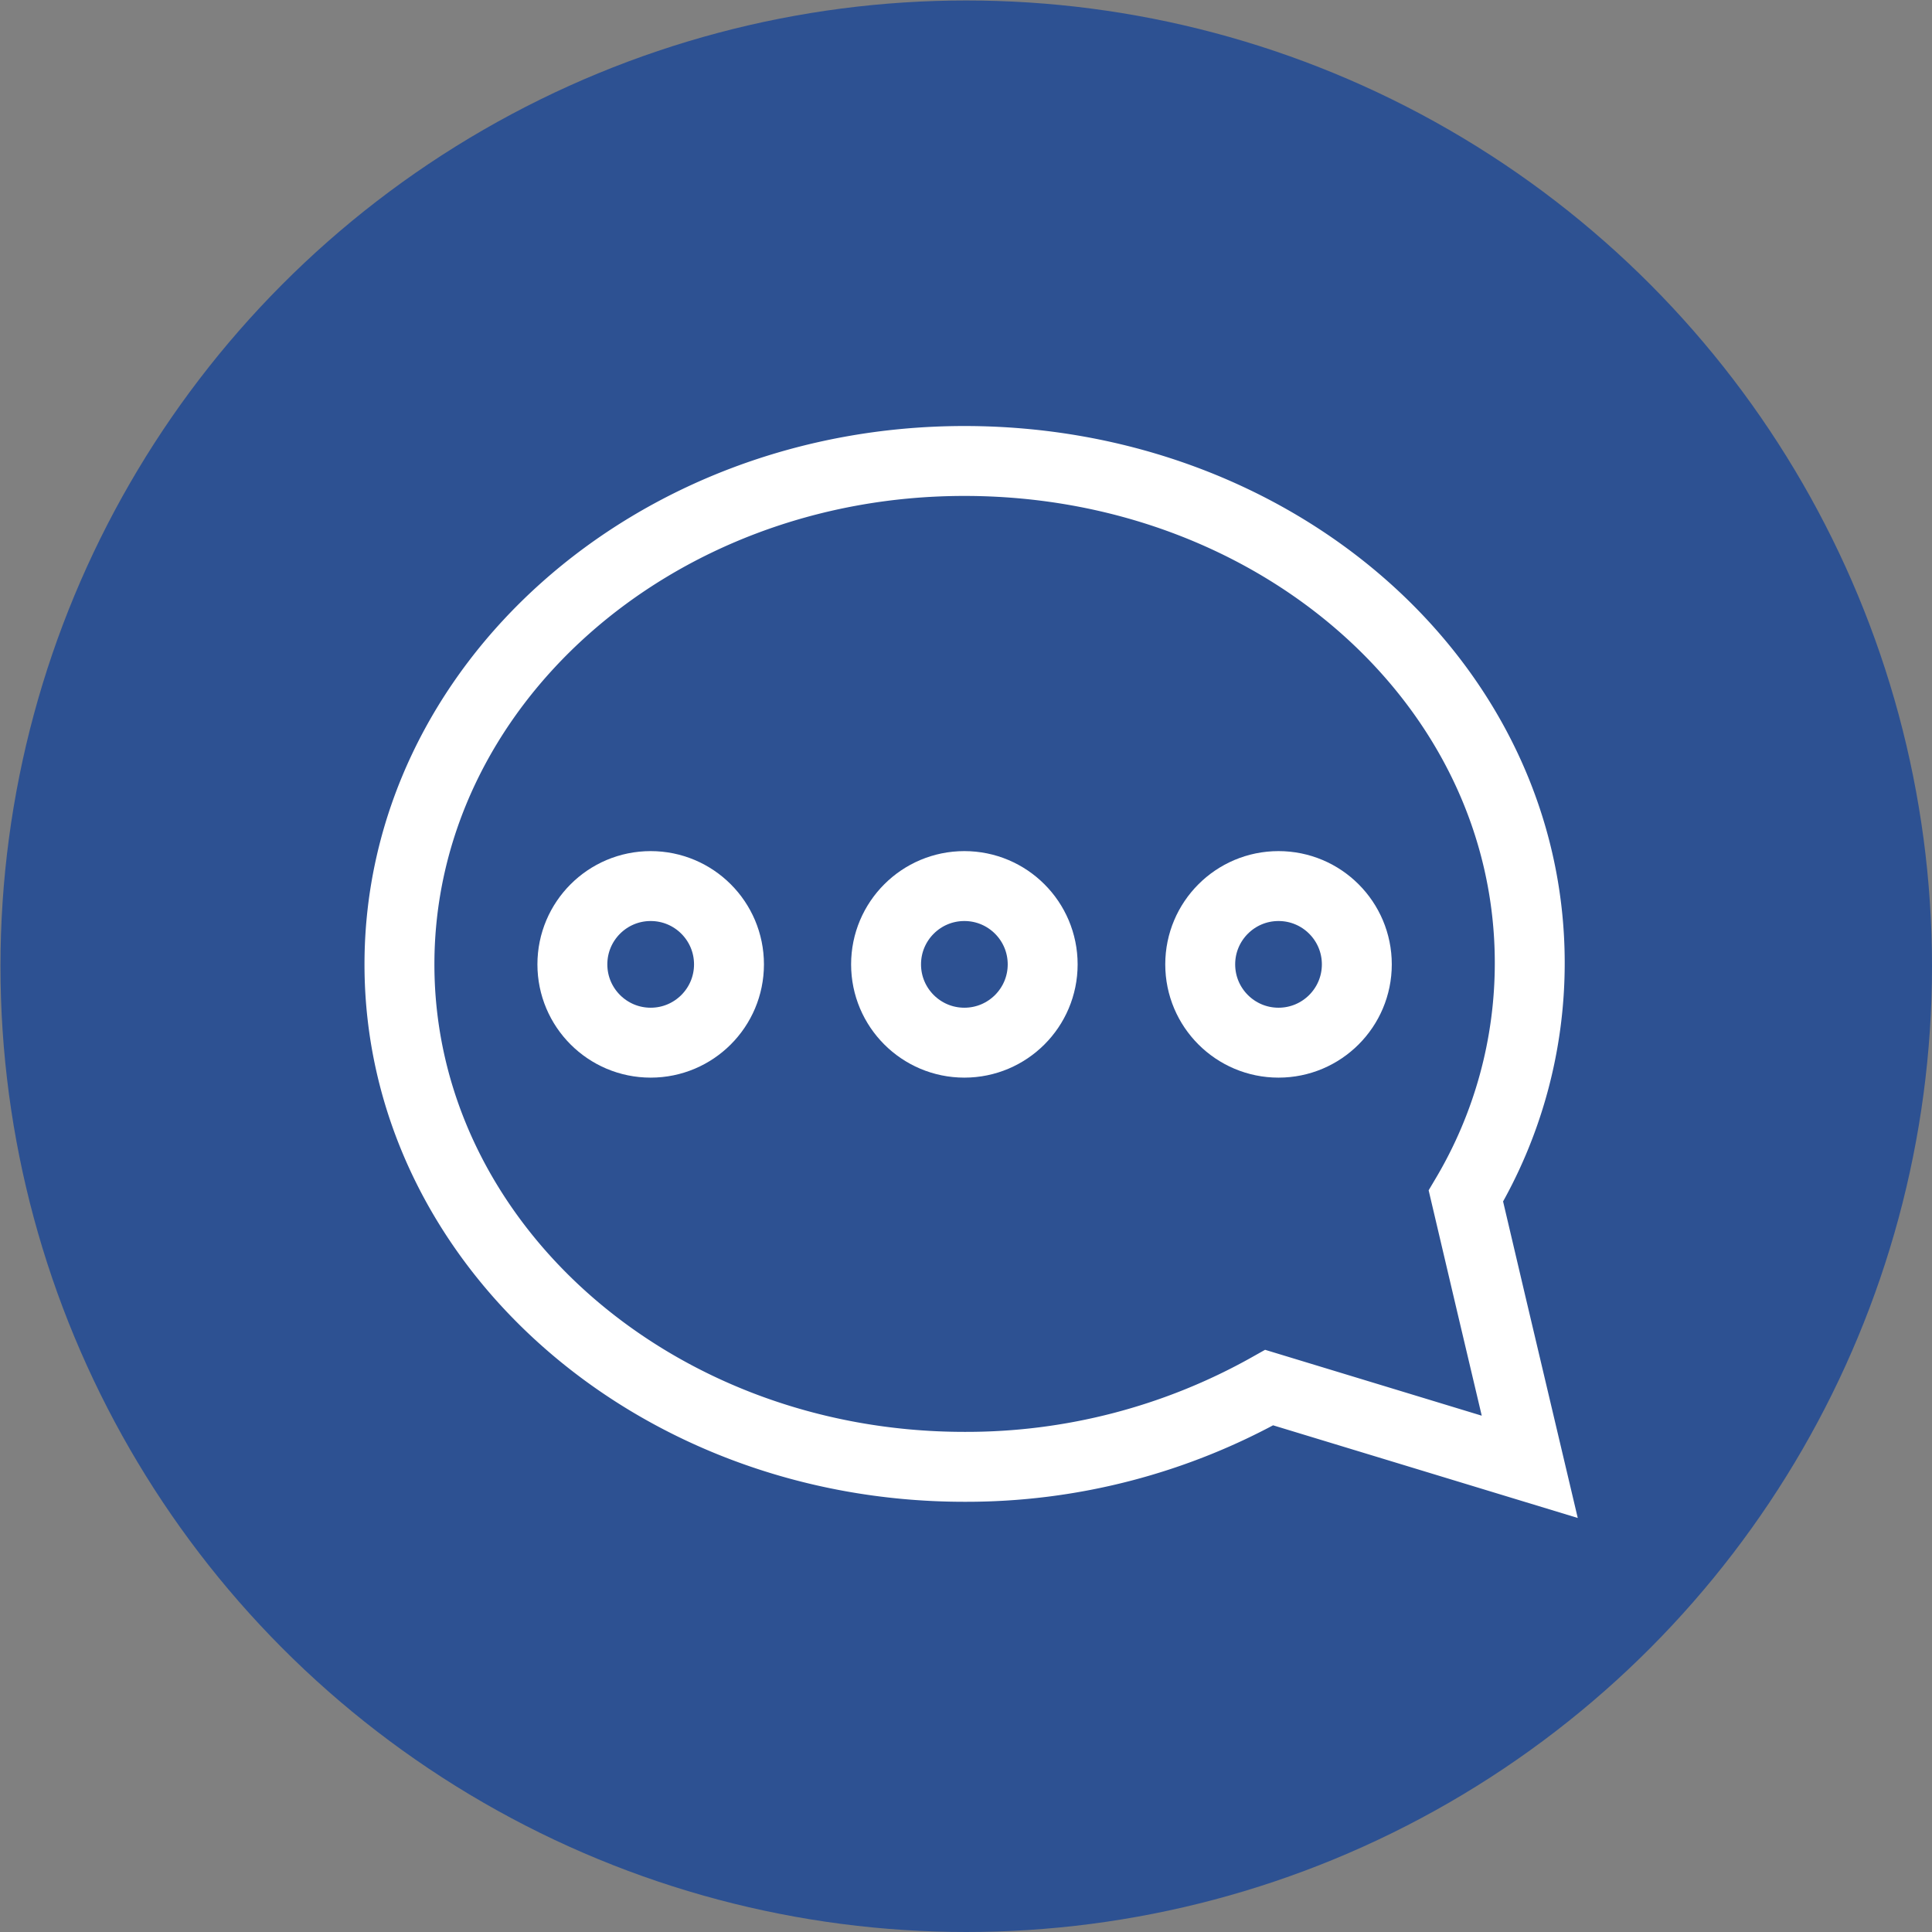
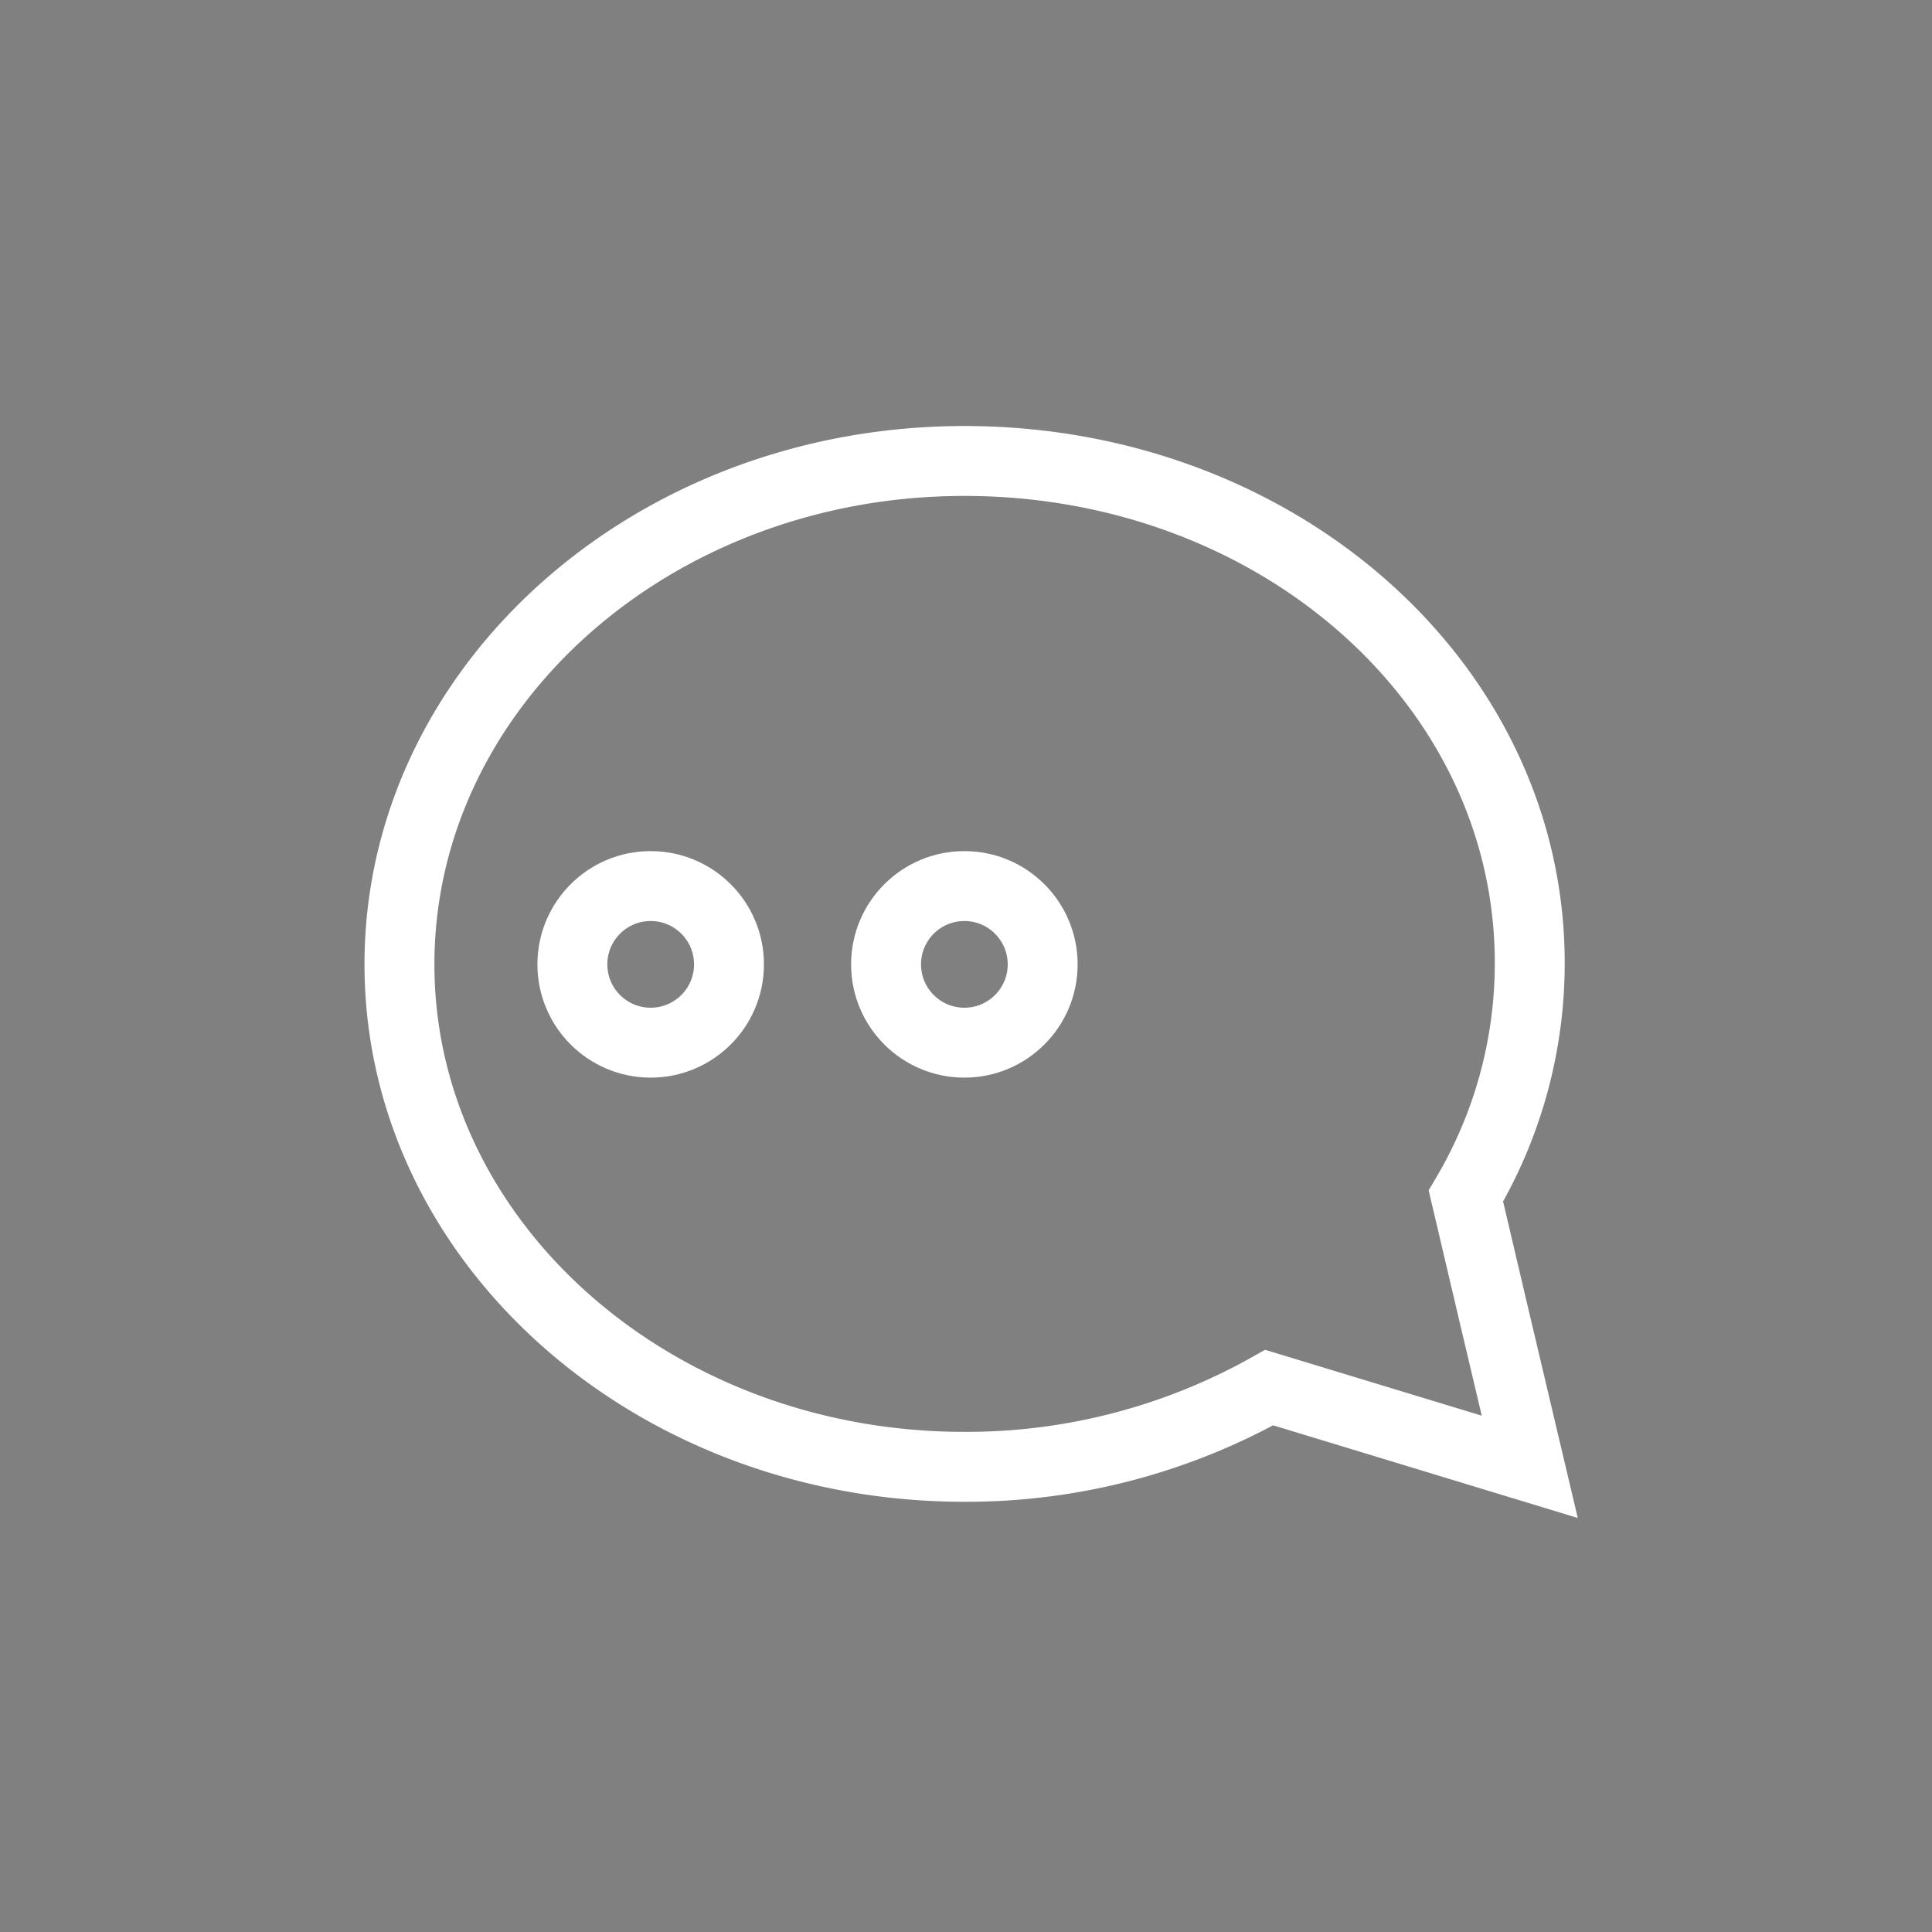
<svg xmlns="http://www.w3.org/2000/svg" id="Camada_1" data-name="Camada 1" viewBox="0 0 41.45 41.45">
  <rect x="0" y="0" width="41.45" height="41.45" fill="#808080" stroke="none" />
  <defs>
    <style>.cls-1{fill:#2d5192;}.cls-2{fill:none;stroke:#fff;stroke-miterlimit:10;stroke-width:1.5px;}</style>
  </defs>
-   <circle class="cls-1" cx="20.73" cy="20.73" r="20.72" />
  <path class="cls-2" d="M31.45,25.66a9.79,9.79,0,0,0,1.37-5c0-6-5.43-10.77-12.13-10.77S8.57,14.74,8.57,20.69,14,31.47,20.69,31.47a13.26,13.26,0,0,0,6.54-1.7l2.5.76,3.09.94L32,28Z" />
  <circle class="cls-2" cx="13.96" cy="20.69" r="1.68" />
  <circle class="cls-2" cx="20.69" cy="20.69" r="1.68" />
-   <circle class="cls-2" cx="27.43" cy="20.69" r="1.68" />
</svg>